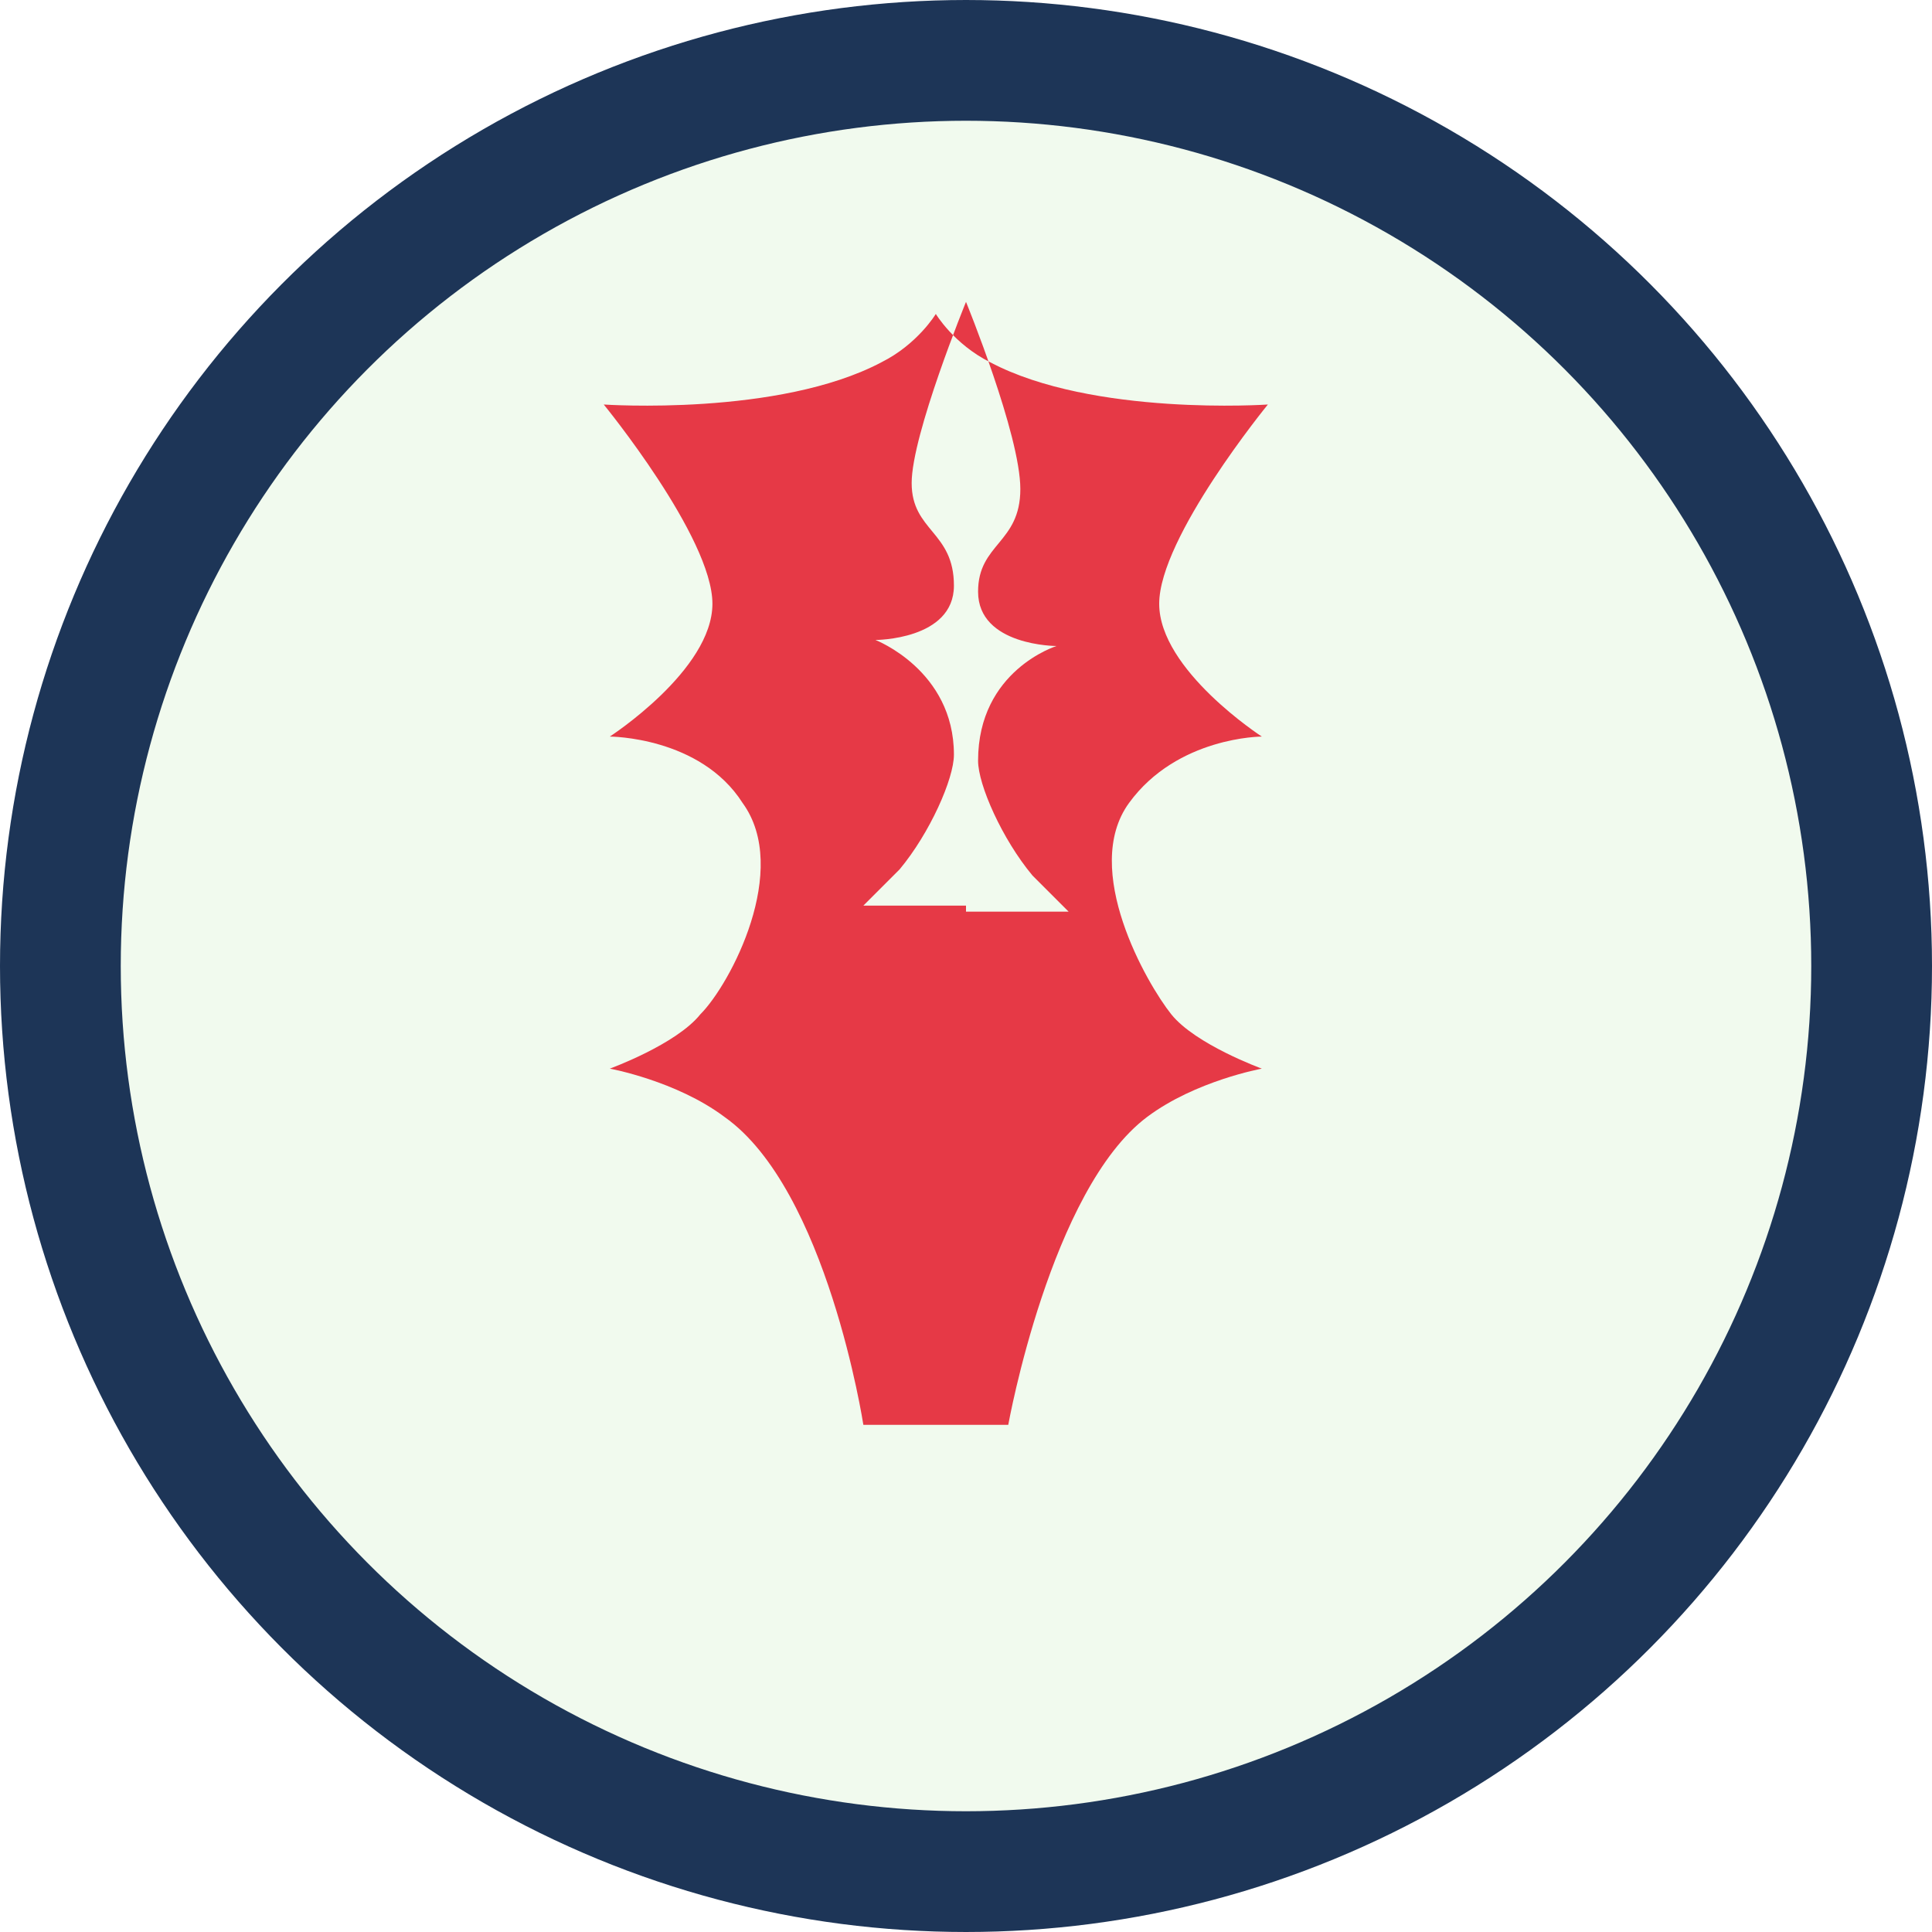
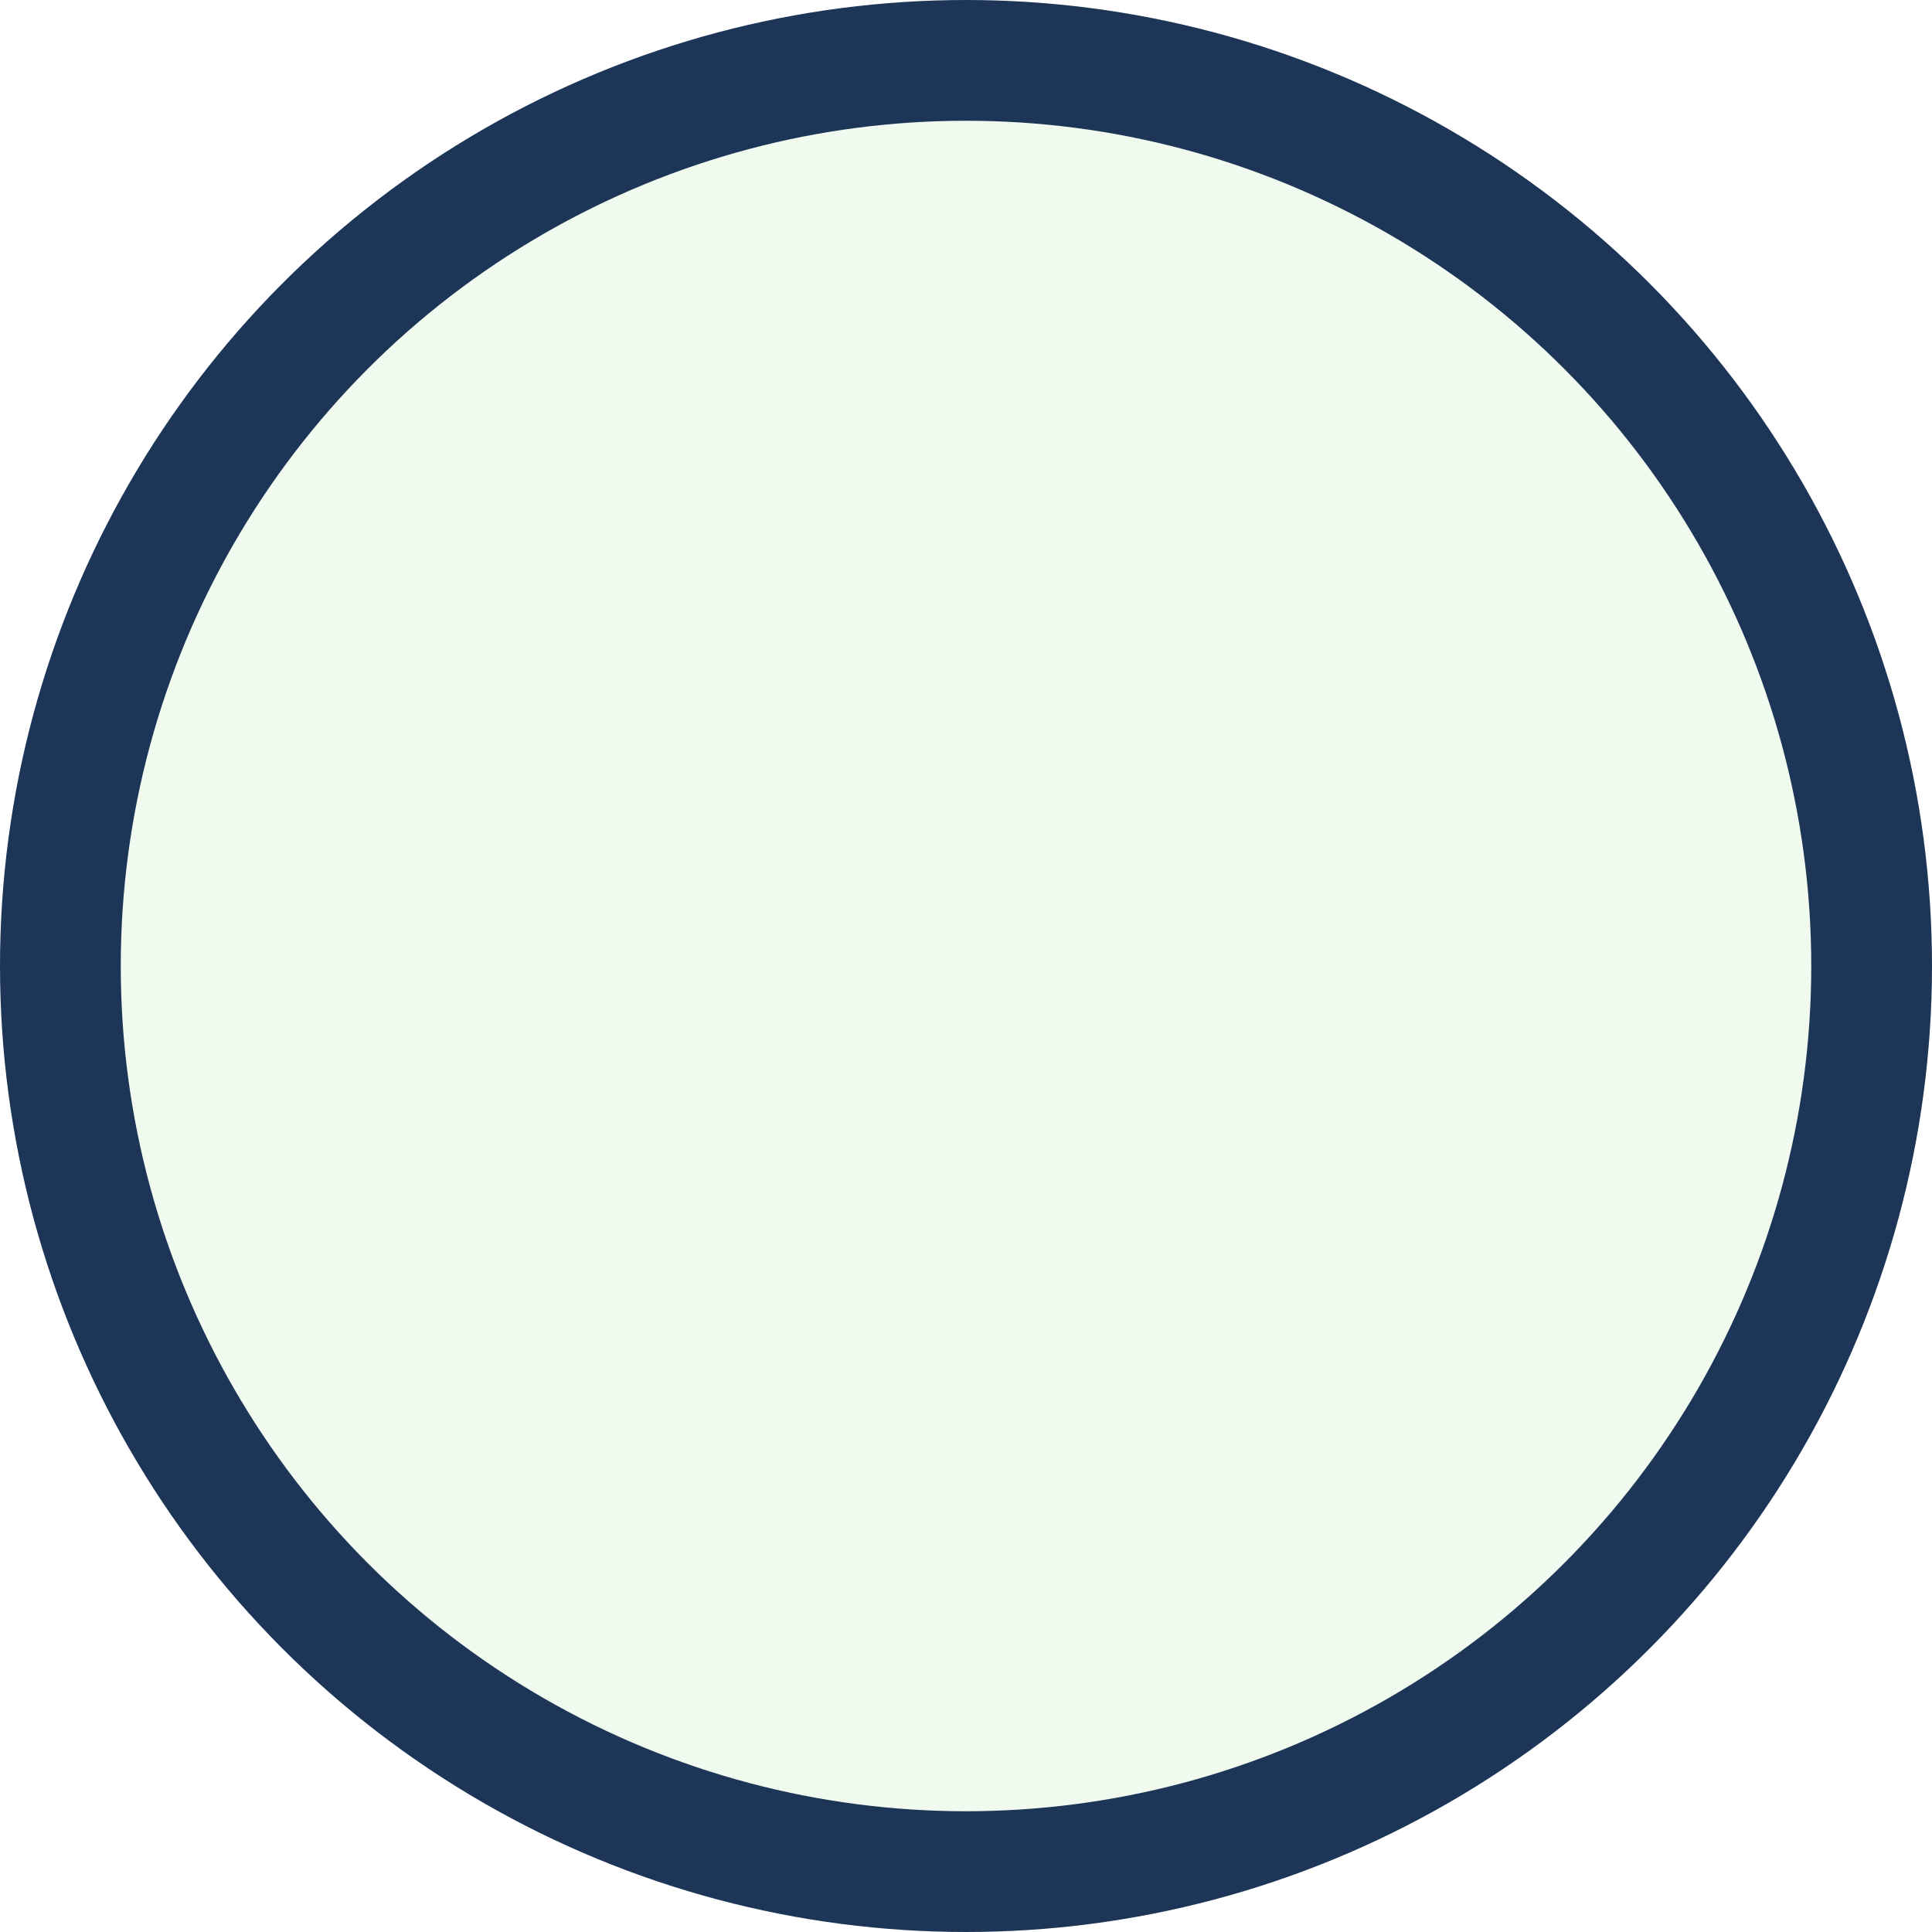
<svg xmlns="http://www.w3.org/2000/svg" width="32" height="32" viewBox="0 0 32 32">
  <defs>
    <style>
      .maple-leaf {
        fill: #e63946;
      }
      .circle {
        fill: #f1faee;
        stroke: #1d3557;
        stroke-width: 2;
      }
    </style>
  </defs>
  <circle class="circle" cx="16" cy="16" r="15" />
-   <path class="maple-leaf" d="M16,5c0,0,0.9,2.2,0.9,3.1c0,0.9-0.7,0.9-0.7,1.7c0,0.9,1.3,0.9,1.3,0.9s-1.3,0.4-1.3,1.9 c0,0.4,0.4,1.3,0.9,1.9c0.6,0.6,0.6,0.6,0.6,0.6H16v8.5h0.7c0,0,0.7-3.9,2.3-5.1c0.8-0.6,1.9-0.8,1.9-0.8s-1.1-0.4-1.5-0.9 c-0.4-0.5-1.5-2.4-0.7-3.5c0.8-1.1,2.2-1.1,2.2-1.1s-1.7-1.1-1.7-2.2c0-1.1,1.8-3.3,1.8-3.3s-2.9,0.2-4.6-0.7 c-0.6-0.3-0.9-0.8-0.9-0.8s-0.3,0.5-0.9,0.8c-1.7,0.9-4.6,0.7-4.6,0.7s1.8,2.2,1.8,3.3c0,1.1-1.7,2.2-1.7,2.2s1.5,0,2.2,1.1 c0.8,1.1-0.2,3-0.7,3.5c-0.4,0.5-1.5,0.9-1.5,0.9s1.1,0.2,1.9,0.8c1.7,1.2,2.3,5.1,2.3,5.1H16V15h-1.7c0,0,0,0,0.6-0.6 c0.5-0.6,0.9-1.5,0.9-1.9c0-1.4-1.3-1.9-1.3-1.9s1.3,0,1.3-0.9c0-0.9-0.7-0.9-0.7-1.7C15.1,7.2,16,5,16,5" />
</svg>